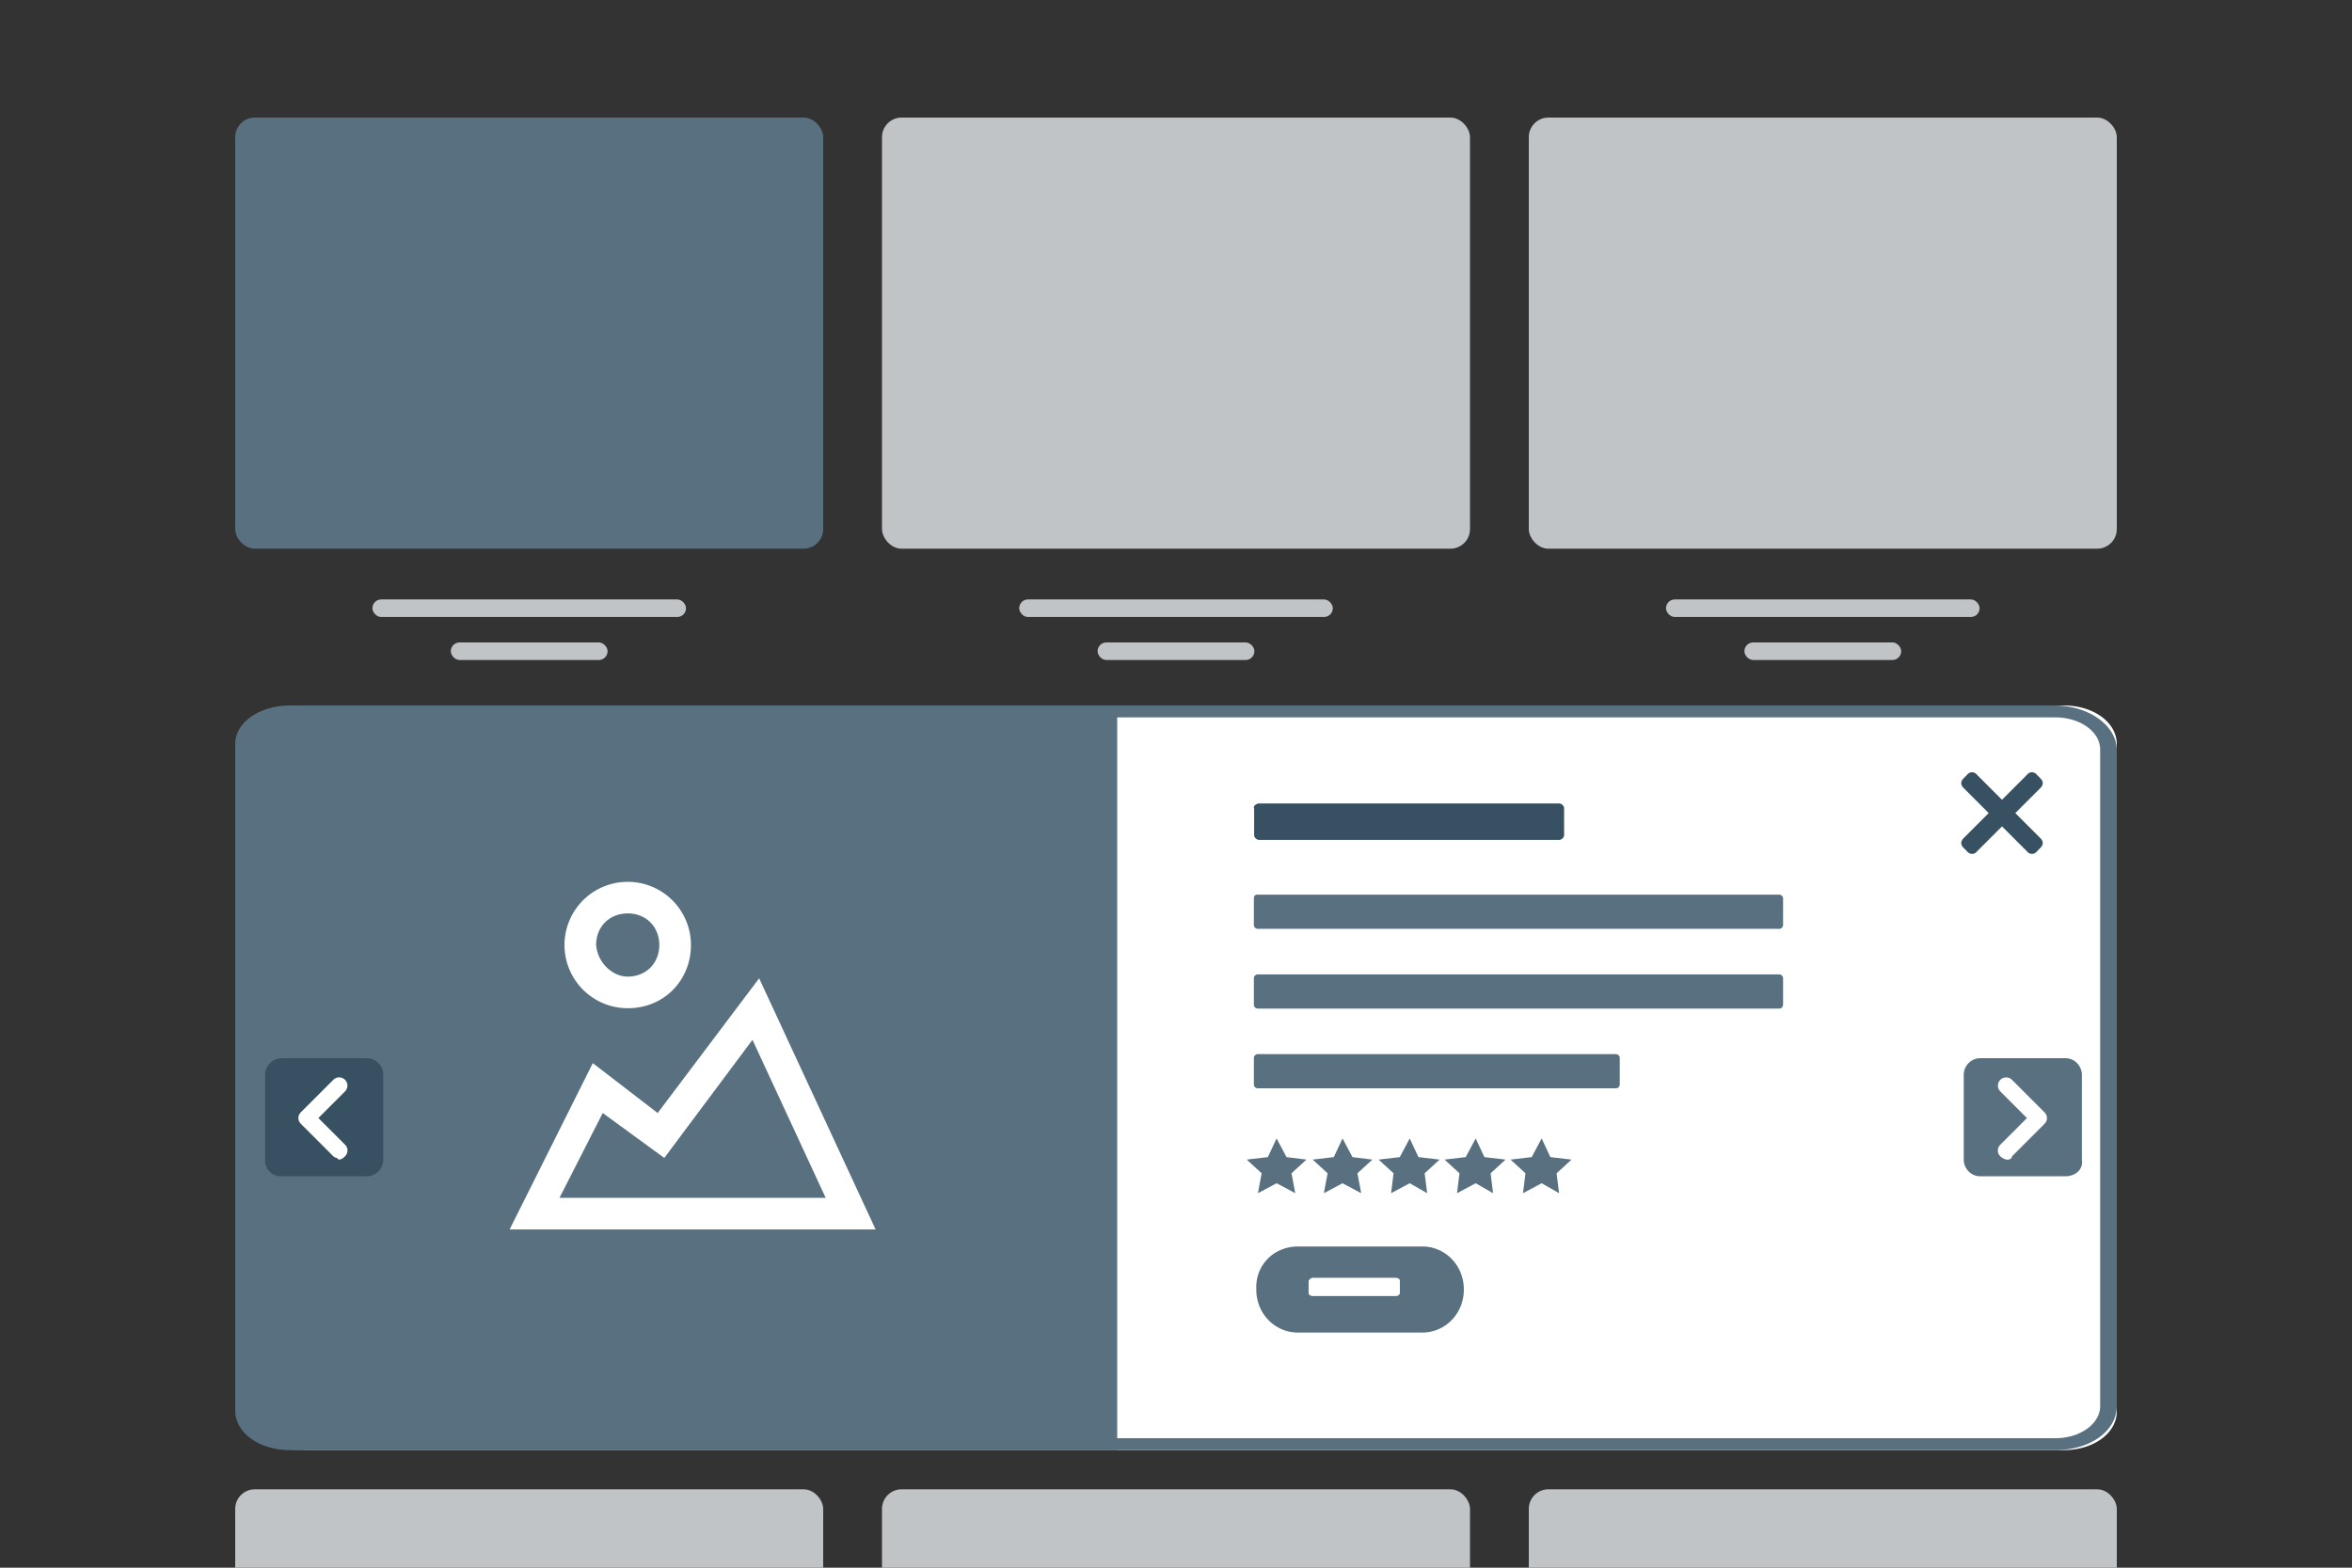
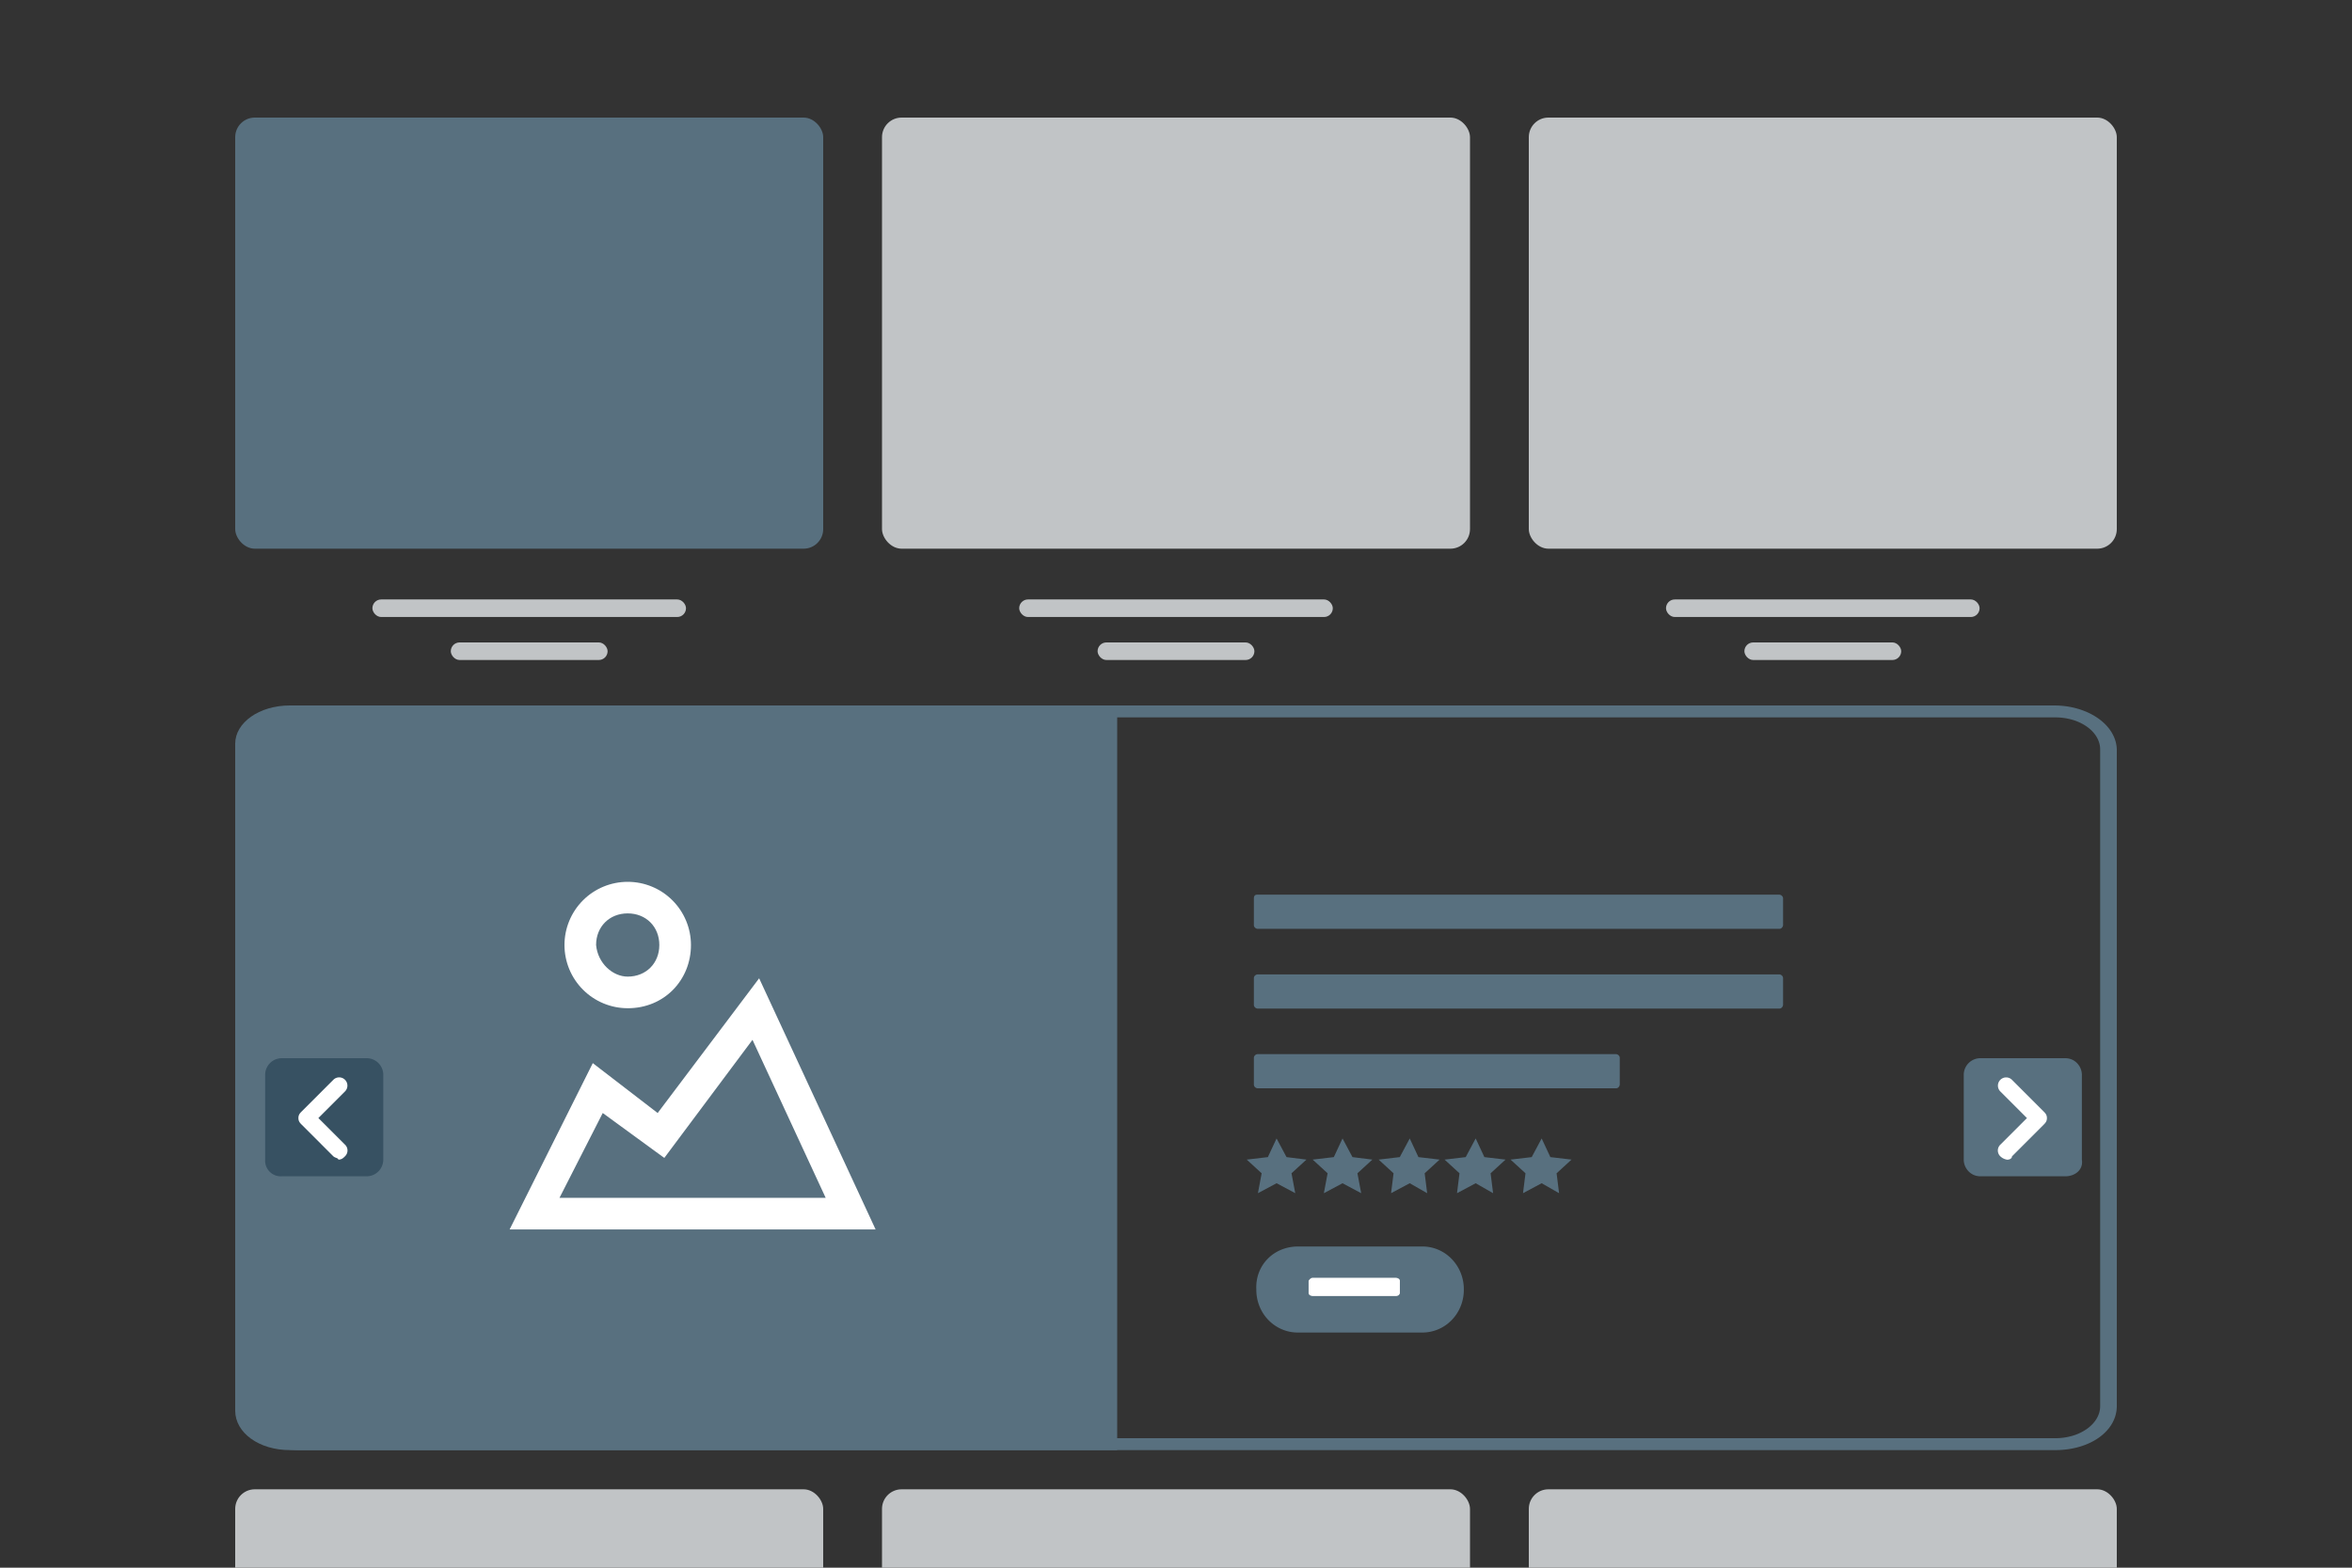
<svg xmlns="http://www.w3.org/2000/svg" width="120" height="80" fill="none">
  <rect width="100%" height="100%" fill="#333333" stroke="none" />
  <g clip-path="url(#A)">
    <g fill="#c1c4c6">
      <rect x="19" y="30.59" width="16" height=".896" rx=".448" />
      <rect x="23" y="32.784" width="8" height=".896" rx=".448" />
    </g>
    <rect x="12" y="6" width="30" height="22" rx="1" fill="#58707f" />
    <g fill="#c1c4c6">
      <rect x="52" y="30.59" width="16" height=".896" rx=".448" />
      <rect x="56" y="32.784" width="8" height=".896" rx=".448" />
      <rect x="45" y="6" width="30" height="22" rx="1" />
      <rect x="85" y="30.59" width="16" height=".896" rx=".448" />
      <rect x="89" y="32.784" width="8" height=".896" rx=".448" />
      <rect x="78" y="6" width="30" height="22" rx="1" />
      <rect x="12" y="76" width="30" height="24" rx="1" />
      <rect x="45" y="76" width="30" height="24" rx="1" />
      <rect x="78" y="76" width="30" height="24" rx="1" />
    </g>
-     <path d="M16.133 36h89.158c1.524 0 2.709.865 2.709 1.977v34.046c0 1.112-1.185 1.977-2.709 1.977H15.879c-.379.002-.755-.05-1.106-.155a3.09 3.09 0 0 1-.937-.455c-.268-.196-.48-.428-.623-.684s-.216-.53-.212-.807V38.286c.013-.603.347-1.179.932-1.606s1.374-.671 2.201-.68z" fill="#fff" />
    <g fill="#58707f">
      <path d="M104.859 74H15.31C13.528 74 12 72.966 12 71.629V38.554c.007-.676.384-1.323 1.052-1.8s1.57-.748 2.513-.753h89.294c.829.009 1.62.249 2.207.669s.921.987.934 1.58V71.75c0 1.277-1.358 2.25-3.141 2.25zM15.565 36.608c-1.528 0-2.716.912-2.716 1.946v33.075c0 .973 1.103 1.763 2.461 1.763h89.549a3.09 3.09 0 0 0 .879-.123 2.49 2.49 0 0 0 .744-.356c.213-.153.382-.334.497-.533s.173-.413.172-.629V38.25c.001-.216-.057-.43-.172-.629s-.284-.381-.497-.533a2.49 2.49 0 0 0-.744-.356 3.09 3.09 0 0 0-.879-.123H15.565z" />
      <path d="M14.791 36H57v38H14.791C13.221 74 12 73.119 12 71.987V37.95c0-1.069 1.221-1.95 2.791-1.95z" />
    </g>
    <path d="M28.546 61.127h13.581l-3.735-8.064-4.499 6.027-3.141-2.292-2.207 4.329zm5.008-4.329l5.178-6.875 5.942 12.817H26l4.244-8.488 3.31 2.546zm-1.528-5.348c-.855 0-1.676-.34-2.281-.945s-.945-1.425-.945-2.281.34-1.676.945-2.281S31.171 45 32.027 45s1.676.34 2.281.945.945 1.425.945 2.281c0 1.783-1.358 3.225-3.226 3.225zm0-1.613c.934 0 1.613-.679 1.613-1.613s-.679-1.613-1.613-1.613-1.613.679-1.613 1.613c.085.934.849 1.613 1.613 1.613z" fill="#fff" />
    <g fill="#375162">
-       <path d="M102.822 41.492l1.273-1.273c.17-.17.17-.34 0-.509l-.169-.17c-.029-.04-.068-.073-.112-.096s-.093-.035-.143-.035-.099.012-.143.035-.083.055-.112.096l-1.273 1.273-1.273-1.273c-.029-.04-.067-.073-.112-.096a.31.31 0 0 0-.143-.035.32.32 0 0 0-.143.035.31.31 0 0 0-.111.096l-.17.17c-.17.17-.17.34 0 .509l1.273 1.273-1.273 1.273c-.17.17-.17.34 0 .509l.17.17a.32.32 0 0 0 .254.13.32.32 0 0 0 .143-.034.31.31 0 0 0 .112-.096l1.273-1.273 1.273 1.273c.029.04.068.073.112.096s.093.034.143.034a.32.32 0 0 0 .143-.034c.044-.022.083-.056.112-.096l.169-.17c.17-.17.17-.34 0-.509l-1.273-1.273zM64.241 41h15.305c.127 0 .255.124.255.248v1.365c0 .124-.128.248-.255.248H64.241c-.127 0-.255-.124-.255-.248v-1.365c-.064-.124.128-.248.255-.248z" />
-     </g>
+       </g>
    <path d="M64.161 45.655h26.624c.063 0 .188.065.188.194v1.356c0 .065-.063.194-.188.194H64.161c-.063 0-.188-.065-.188-.194v-1.356c0-.194.125-.194.188-.194zm0 4.069h26.624c.063 0 .188.065.188.194v1.356c0 .065-.063.194-.188.194H64.161c-.063 0-.188-.065-.188-.194v-1.356c0-.129.125-.194.188-.194zm0 4.069h18.292c.063 0 .188.065.188.194v1.356c0 .065-.063.194-.188.194H64.161c-.063 0-.188-.065-.188-.194v-1.356c0-.129.125-.194.188-.194zm2.067 9.816h6.327a2.06 2.06 0 0 1 .818.162c.26.109.495.271.694.476s.355.447.461.715.16.554.157.843c.003.289-.051.576-.157.843s-.263.511-.461.715-.434.366-.694.475-.538.165-.818.162h-6.327c-.28.003-.558-.052-.818-.162s-.495-.271-.694-.475-.355-.447-.461-.715-.16-.554-.157-.843c-.063-1.227.877-2.196 2.13-2.196z" fill="#58707f" />
    <path d="M66.966 65.207h4.256c.067 0 .2.049.2.147v.637c0 .049-.067.147-.2.147h-4.256c-.067 0-.2-.049-.2-.147v-.637c.066-.098.133-.147.2-.147z" fill="#fff" />
    <g fill="#58707f">
      <path fill-rule="evenodd" d="M72.369 59.048l-.444-.952-.508.952-1.079.127.762.698-.127 1.016.952-.508.889.508-.127-1.016.762-.698-1.079-.127zm-6.73 0l-.508-.952-.444.952-1.079.127.762.698-.19 1.016.952-.508.952.508-.191-1.016.762-.698-1.016-.127zm3.365 0l-.508-.952-.444.952-1.079.127.762.698-.191 1.016.952-.508.952.508-.191-1.016.762-.698-1.016-.127zm6.286-.952l.444.952 1.079.127-.762.698.127 1.016-.889-.508-.952.508.127-1.016-.762-.698 1.079-.127.508-.952zm3.81.952l-.444-.952-.508.952-1.079.127.762.698-.127 1.016.952-.508.889.508-.127-1.016.762-.698-1.079-.127z" />
      <path d="M105.369 60.027h-4.329c-.509 0-.849-.424-.849-.849v-4.329a.85.85 0 0 1 .849-.849h4.329c.509 0 .849.424.849.849v4.329c.084.509-.34.849-.849.849z" />
    </g>
    <path d="M102.398 59.178c-.128-.021-.246-.08-.34-.17a.41.41 0 0 1 0-.594l1.358-1.358-1.358-1.358a.41.41 0 1 1 .594-.594l1.613 1.613c.085.085.17.17.17.34s-.085.255-.17.34l-1.613 1.613c0 .085-.084.17-.254.17z" fill="#fff" />
    <path d="M14.377 60.027h4.329a.85.85 0 0 0 .849-.849v-4.329a.85.85 0 0 0-.849-.849h-4.329a.85.85 0 0 0-.849.849v4.329a.8.8 0 0 0 .232.617.8.8 0 0 0 .617.232z" fill="#375162" />
    <path d="M17.008 59.008l-1.613-1.613c-.085-.085-.17-.17-.17-.34s.085-.255.17-.34l1.613-1.613a.41.41 0 1 1 .594.594l-1.358 1.358 1.358 1.358a.41.41 0 0 1 0 .594c-.085.085-.17.17-.34.17 0-.085-.17-.085-.255-.17z" fill="#fff" />
  </g>
  <defs>
    <clipPath id="A">
      <rect width="120" height="80" rx="3" fill="#fff" />
    </clipPath>
  </defs>
</svg>